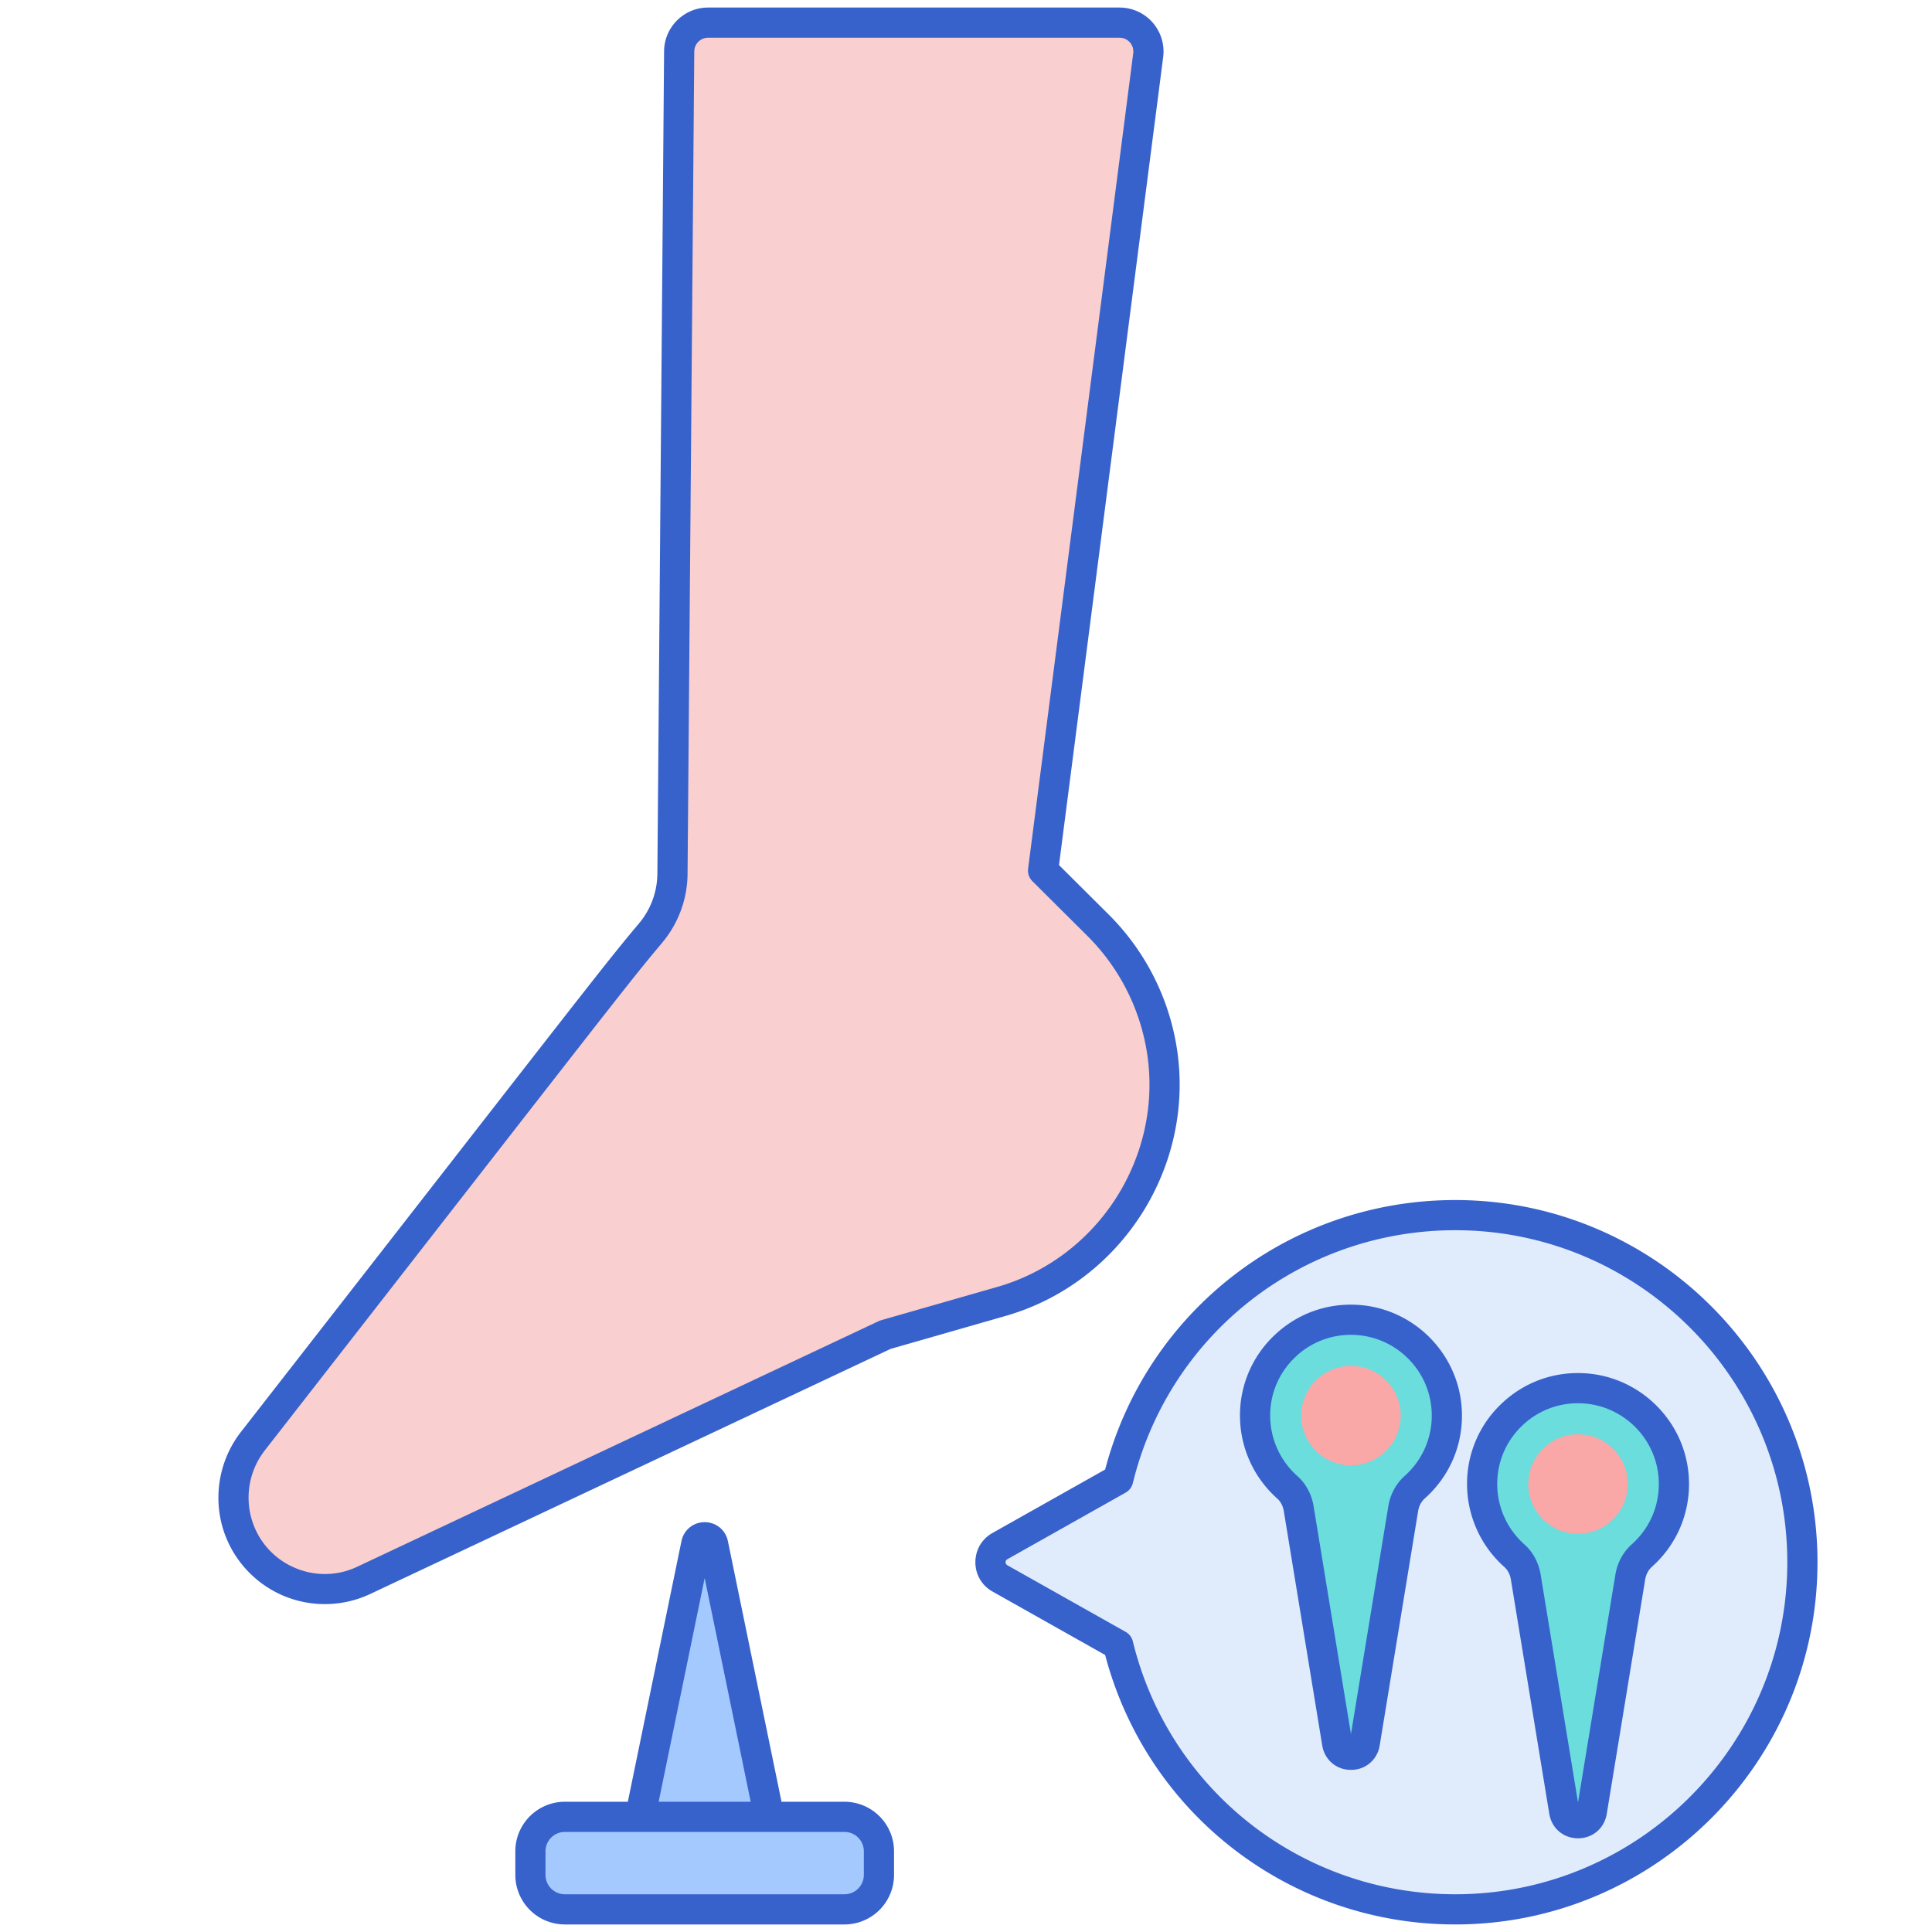
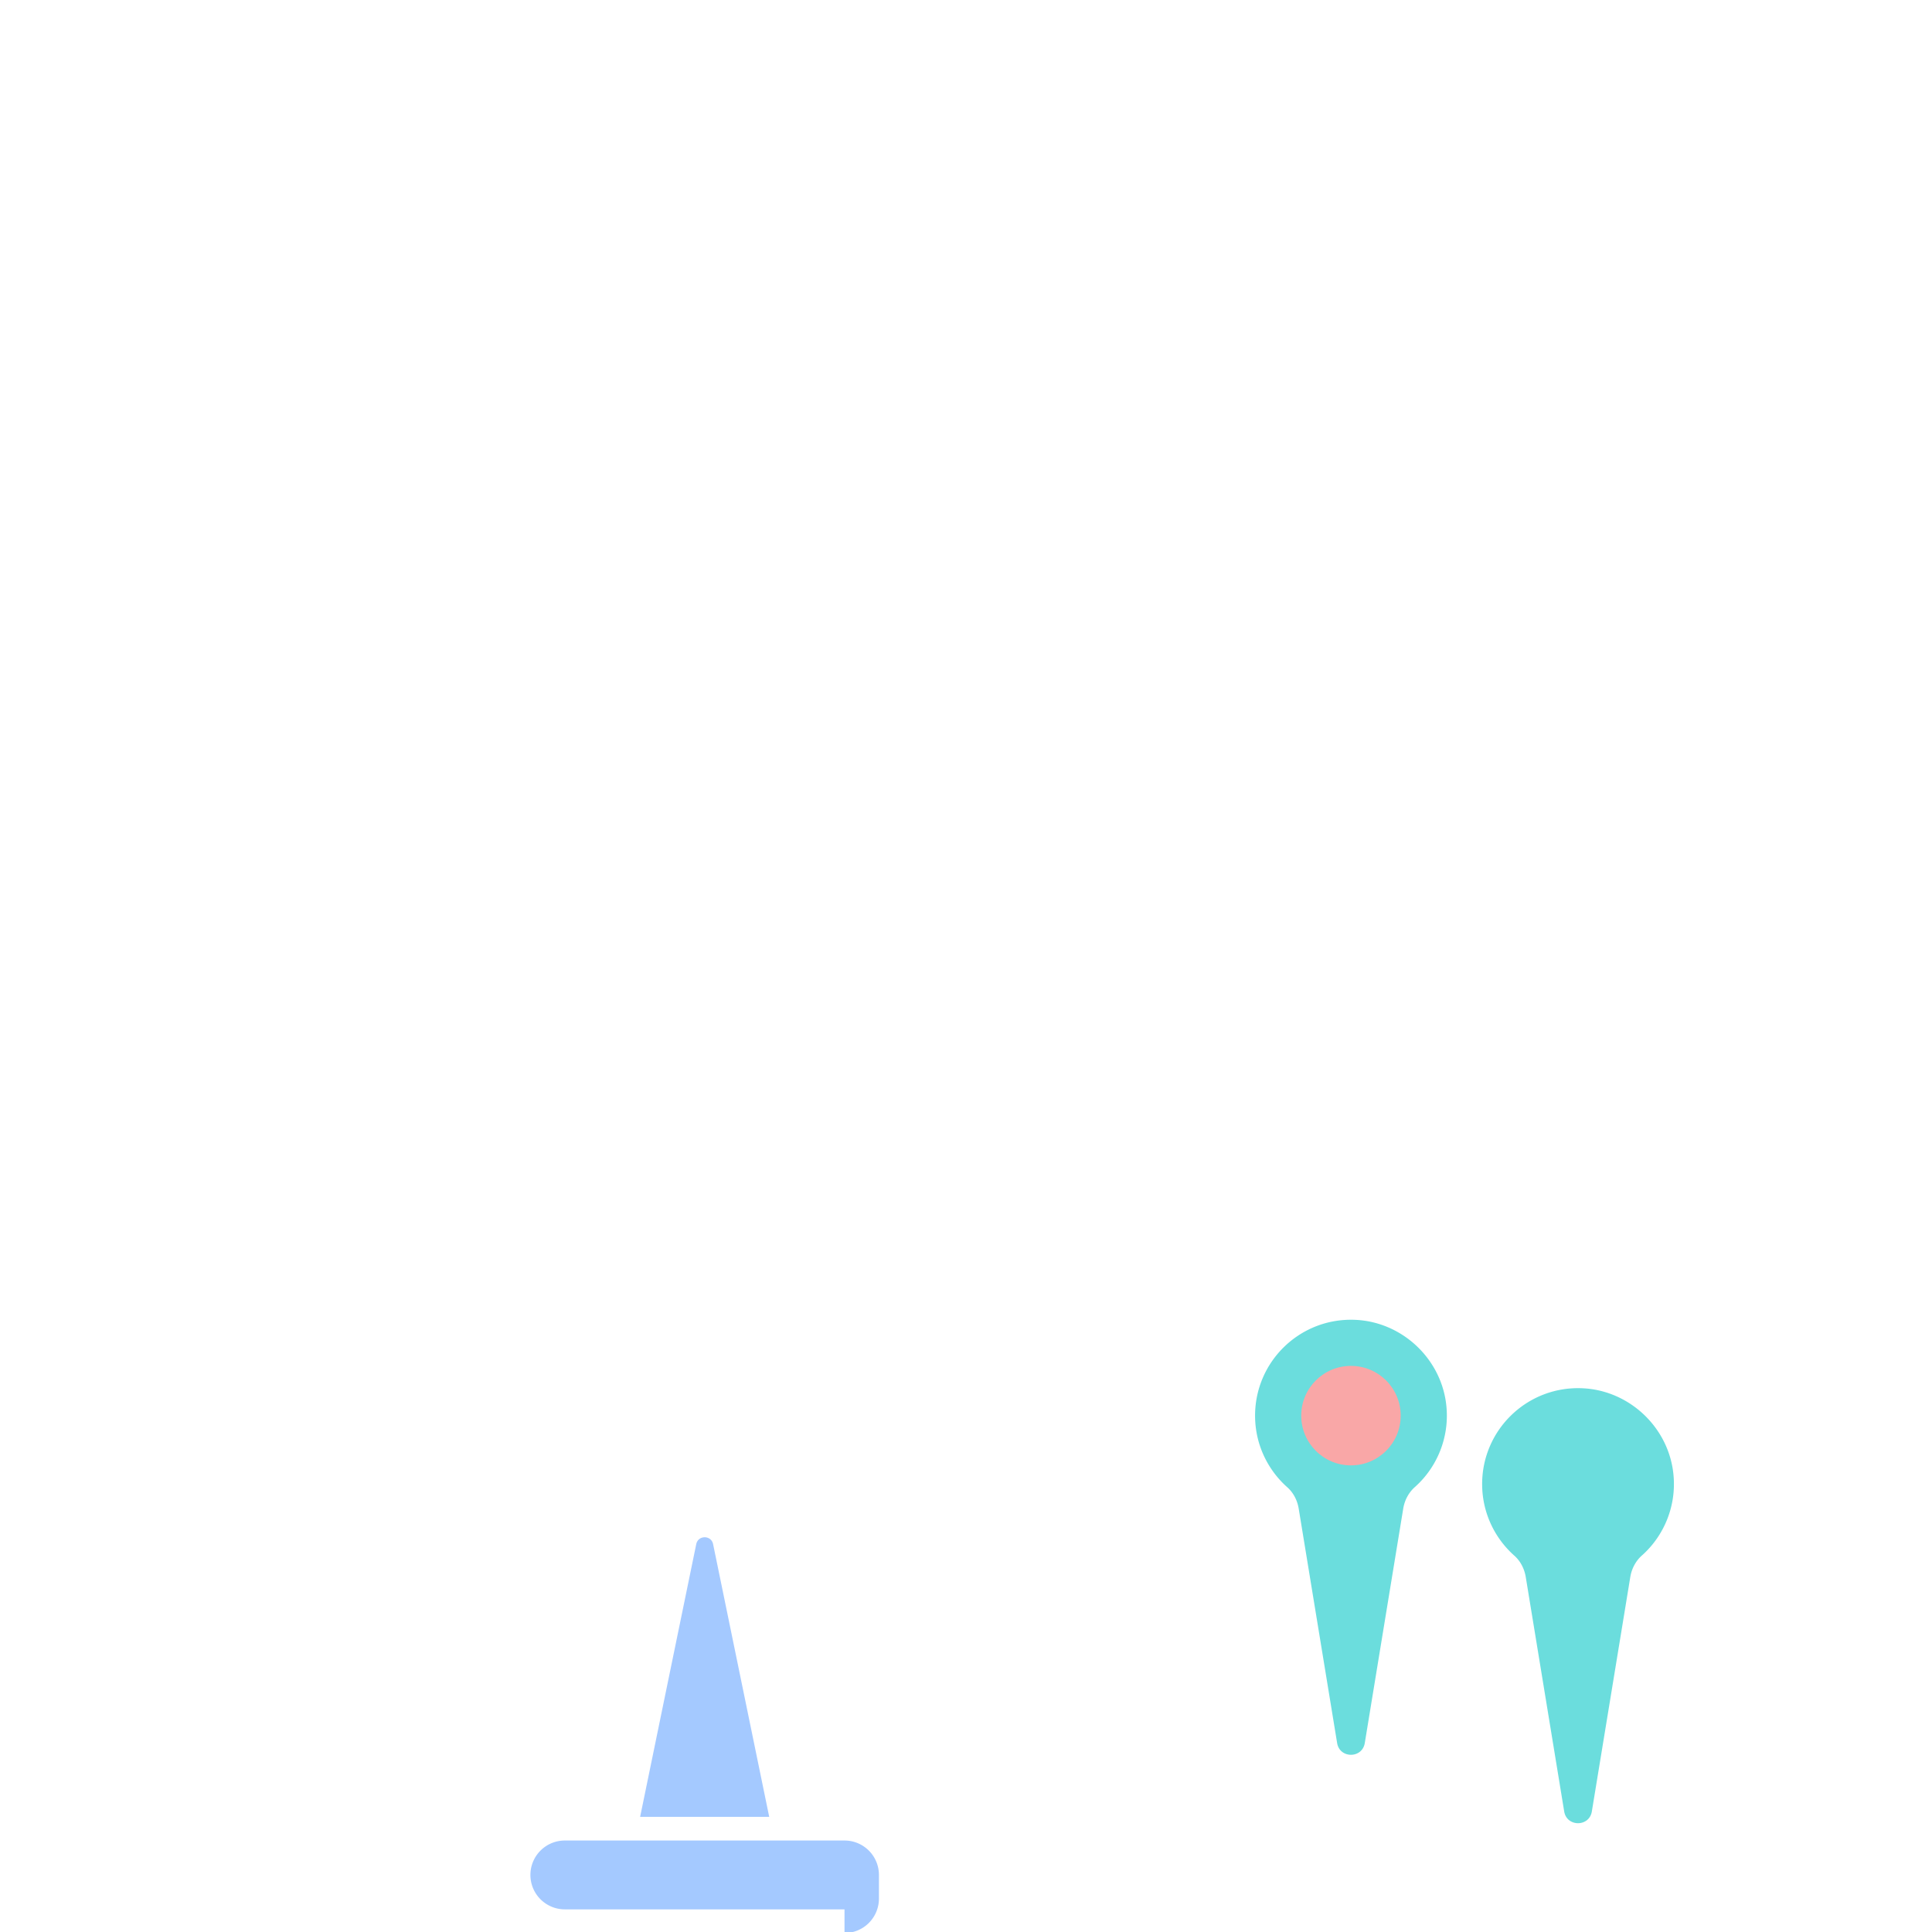
<svg xmlns="http://www.w3.org/2000/svg" version="1.1" width="512" height="512" x="0" y="0" viewBox="0 0 256 256" style="enable-background:new 0 0 512 512" xml:space="preserve" class="">
  <g>
-     <path fill="#e0ebfc" d="M192.833 161.012c-21.622 0-39.75 14.924-44.669 35.031l-15.672 8.826c-1.666.938-1.666 3.337 0 4.275l15.672 8.826c4.919 20.106 23.047 35.03 44.669 35.03 25.402 0 45.994-20.592 45.994-45.994s-20.592-45.994-45.994-45.994z" opacity="1" data-original="#e0ebfc" />
    <path fill="#6bdddd" d="M177.177 230.963c.34 2.074 3.324 2.074 3.664 0l5.094-31.064c.179-1.092.703-2.108 1.528-2.844a12.67 12.67 0 0 0 4.205-10.581c-.528-6.243-5.718-11.255-11.975-11.583-7.327-.384-13.389 5.444-13.389 12.687 0 3.779 1.653 7.169 4.272 9.495.82.729 1.33 1.745 1.508 2.827zM207.264 240.028c.34 2.074 3.324 2.074 3.664 0l5.094-31.064c.179-1.092.703-2.108 1.528-2.844a12.67 12.67 0 0 0 4.205-10.581c-.528-6.243-5.718-11.255-11.975-11.583-7.327-.384-13.389 5.444-13.389 12.687 0 3.779 1.653 7.169 4.272 9.495.82.729 1.33 1.745 1.508 2.827z" opacity="1" data-original="#6bdddd" />
-     <path fill="#f9cfcf" d="m152.142 7.317-13.928 108.034 7.311 7.275a29.824 29.824 0 0 1 8.522 17.168c1.973 14.671-7.111 28.569-21.34 32.649l-15.412 4.419-69.091 32.54c-6.357 2.994-13.92-.032-16.456-6.585a12.146 12.146 0 0 1 1.749-11.844c47.719-61.237 47.992-61.705 52.73-67.361a12.338 12.338 0 0 0 2.878-7.814l.89-109.002A3.827 3.827 0 0 1 93.822 3h54.525a3.827 3.827 0 0 1 3.795 4.317z" opacity="1" data-original="#f9cfcf" />
-     <path fill="#a4c9ff" d="M111.902 253H74.843a4.561 4.561 0 0 1-4.561-4.561v-3.136a4.561 4.561 0 0 1 4.561-4.561h37.059a4.561 4.561 0 0 1 4.561 4.561v3.136a4.561 4.561 0 0 1-4.561 4.561zM84.821 240.742h17.104l-7.435-36.135c-.25-1.214-1.984-1.214-2.234 0z" opacity="1" data-original="#a4c9ff" />
+     <path fill="#a4c9ff" d="M111.902 253H74.843a4.561 4.561 0 0 1-4.561-4.561a4.561 4.561 0 0 1 4.561-4.561h37.059a4.561 4.561 0 0 1 4.561 4.561v3.136a4.561 4.561 0 0 1-4.561 4.561zM84.821 240.742h17.104l-7.435-36.135c-.25-1.214-1.984-1.214-2.234 0z" opacity="1" data-original="#a4c9ff" />
    <g fill="#f9a7a7">
      <circle cx="179.009" cy="187.579" r="6.591" fill="#f9a7a7" opacity="1" data-original="#f9a7a7" />
-       <circle cx="209.096" cy="196.644" r="6.591" fill="#f9a7a7" opacity="1" data-original="#f9a7a7" />
    </g>
    <g fill="#3762cc">
-       <path d="M192.833 159.012c-21.887 0-40.84 14.639-46.396 35.708l-14.926 8.406c-1.42.8-2.268 2.25-2.268 3.88s.848 3.081 2.268 3.88l14.926 8.406C151.993 240.361 170.946 255 192.833 255c26.464 0 47.994-21.53 47.994-47.994s-21.53-47.994-47.994-47.994zm0 91.988c-20.331 0-37.9-13.778-42.726-33.506a1.998 1.998 0 0 0-.961-1.268l-15.672-8.826a.452.452 0 0 1 0-.79l15.672-8.826c.482-.271.83-.73.961-1.268 4.826-19.728 22.395-33.506 42.726-33.506 24.258 0 43.994 19.736 43.994 43.994S217.091 251 192.833 251zM111.902 238.742h-8.347l-7.106-34.539c-.304-1.476-1.569-2.507-3.076-2.507s-2.772 1.031-3.076 2.508l-7.106 34.538h-8.347a6.568 6.568 0 0 0-6.561 6.561v3.136A6.568 6.568 0 0 0 74.844 255h37.059a6.568 6.568 0 0 0 6.561-6.561v-3.136a6.57 6.57 0 0 0-6.562-6.561zm-18.529-29.639 6.098 29.64H87.274zm21.09 39.336a2.564 2.564 0 0 1-2.561 2.561H74.843a2.564 2.564 0 0 1-2.561-2.561v-3.136a2.564 2.564 0 0 1 2.561-2.561h37.059a2.564 2.564 0 0 1 2.561 2.561zM133.259 174.365c15.072-4.322 24.861-19.299 22.771-34.838a31.994 31.994 0 0 0-9.094-18.319l-6.612-6.58L154.126 7.573A5.826 5.826 0 0 0 148.347 1H93.822c-3.187 0-5.801 2.593-5.827 5.78l-.89 109.001a10.347 10.347 0 0 1-2.411 6.546c-3.745 4.47-4.66 5.646-28.109 35.754-6.381 8.193-14.432 18.53-24.665 31.662-3.04 3.901-3.82 9.188-2.037 13.795 1.409 3.639 4.295 6.558 7.918 8.008s7.725 1.328 11.255-.335l68.945-32.471zm-16.816.688-69.091 32.54a10.005 10.005 0 0 1-8.065.24 10.014 10.014 0 0 1-5.674-5.738 10.189 10.189 0 0 1 1.462-9.893c10.233-13.132 18.284-23.47 24.665-31.663 23.407-30.055 24.321-31.228 28.02-35.644a14.361 14.361 0 0 0 3.344-9.082l.89-109.001A1.833 1.833 0 0 1 93.822 5h54.525c.533 0 1.02.22 1.372.621s.508.912.44 1.441l-13.928 108.034c-.08.617.132 1.235.573 1.673l7.311 7.275a27.984 27.984 0 0 1 7.951 16.017c1.827 13.586-6.732 26.681-19.91 30.46l-15.412 4.419a1.953 1.953 0 0 0-.301.113z" fill="#3762cc" opacity="1" data-original="#3762cc" />
-       <path d="M179.798 172.895c-4.08-.218-7.955 1.211-10.91 4.016a14.571 14.571 0 0 0-4.584 10.668c0 4.193 1.802 8.199 4.945 10.991.445.396.751.983.862 1.655l5.093 31.062c.312 1.903 1.877 3.232 3.806 3.232s3.494-1.329 3.806-3.232l5.094-31.064c.109-.668.424-1.263.886-1.675 3.487-3.111 5.261-7.573 4.866-12.242-.616-7.264-6.576-13.03-13.864-13.411zm6.334 22.668c-1.143 1.02-1.914 2.445-2.17 4.013l-4.953 30.198-4.951-30.197c-.259-1.575-1.023-2.996-2.153-3.998a10.715 10.715 0 0 1-3.601-8c0-2.966 1.186-5.724 3.338-7.767a10.61 10.61 0 0 1 7.363-2.938c.193 0 .388.005.583.015 5.303.278 9.64 4.471 10.087 9.754.288 3.403-1.004 6.654-3.543 8.92zM209.885 181.96c-4.083-.217-7.954 1.212-10.909 4.016a14.571 14.571 0 0 0-4.584 10.668c0 4.194 1.802 8.2 4.944 10.991.445.396.751.983.862 1.655l5.093 31.062c.312 1.903 1.877 3.232 3.806 3.232s3.494-1.329 3.806-3.232l5.094-31.064c.109-.668.424-1.262.886-1.675 3.487-3.111 5.261-7.573 4.866-12.242-.616-7.264-6.576-13.03-13.864-13.411zm6.334 22.668c-1.143 1.02-1.914 2.445-2.171 4.013l-4.953 30.198-4.951-30.197c-.259-1.575-1.023-2.995-2.153-3.998a10.713 10.713 0 0 1-3.601-8c0-2.966 1.186-5.724 3.338-7.767a10.61 10.61 0 0 1 7.363-2.938c.193 0 .388.005.583.015 5.303.278 9.64 4.471 10.087 9.754.289 3.403-1.003 6.654-3.542 8.92z" fill="#3762cc" opacity="1" data-original="#3762cc" />
-     </g>
+       </g>
  </g>
</svg>